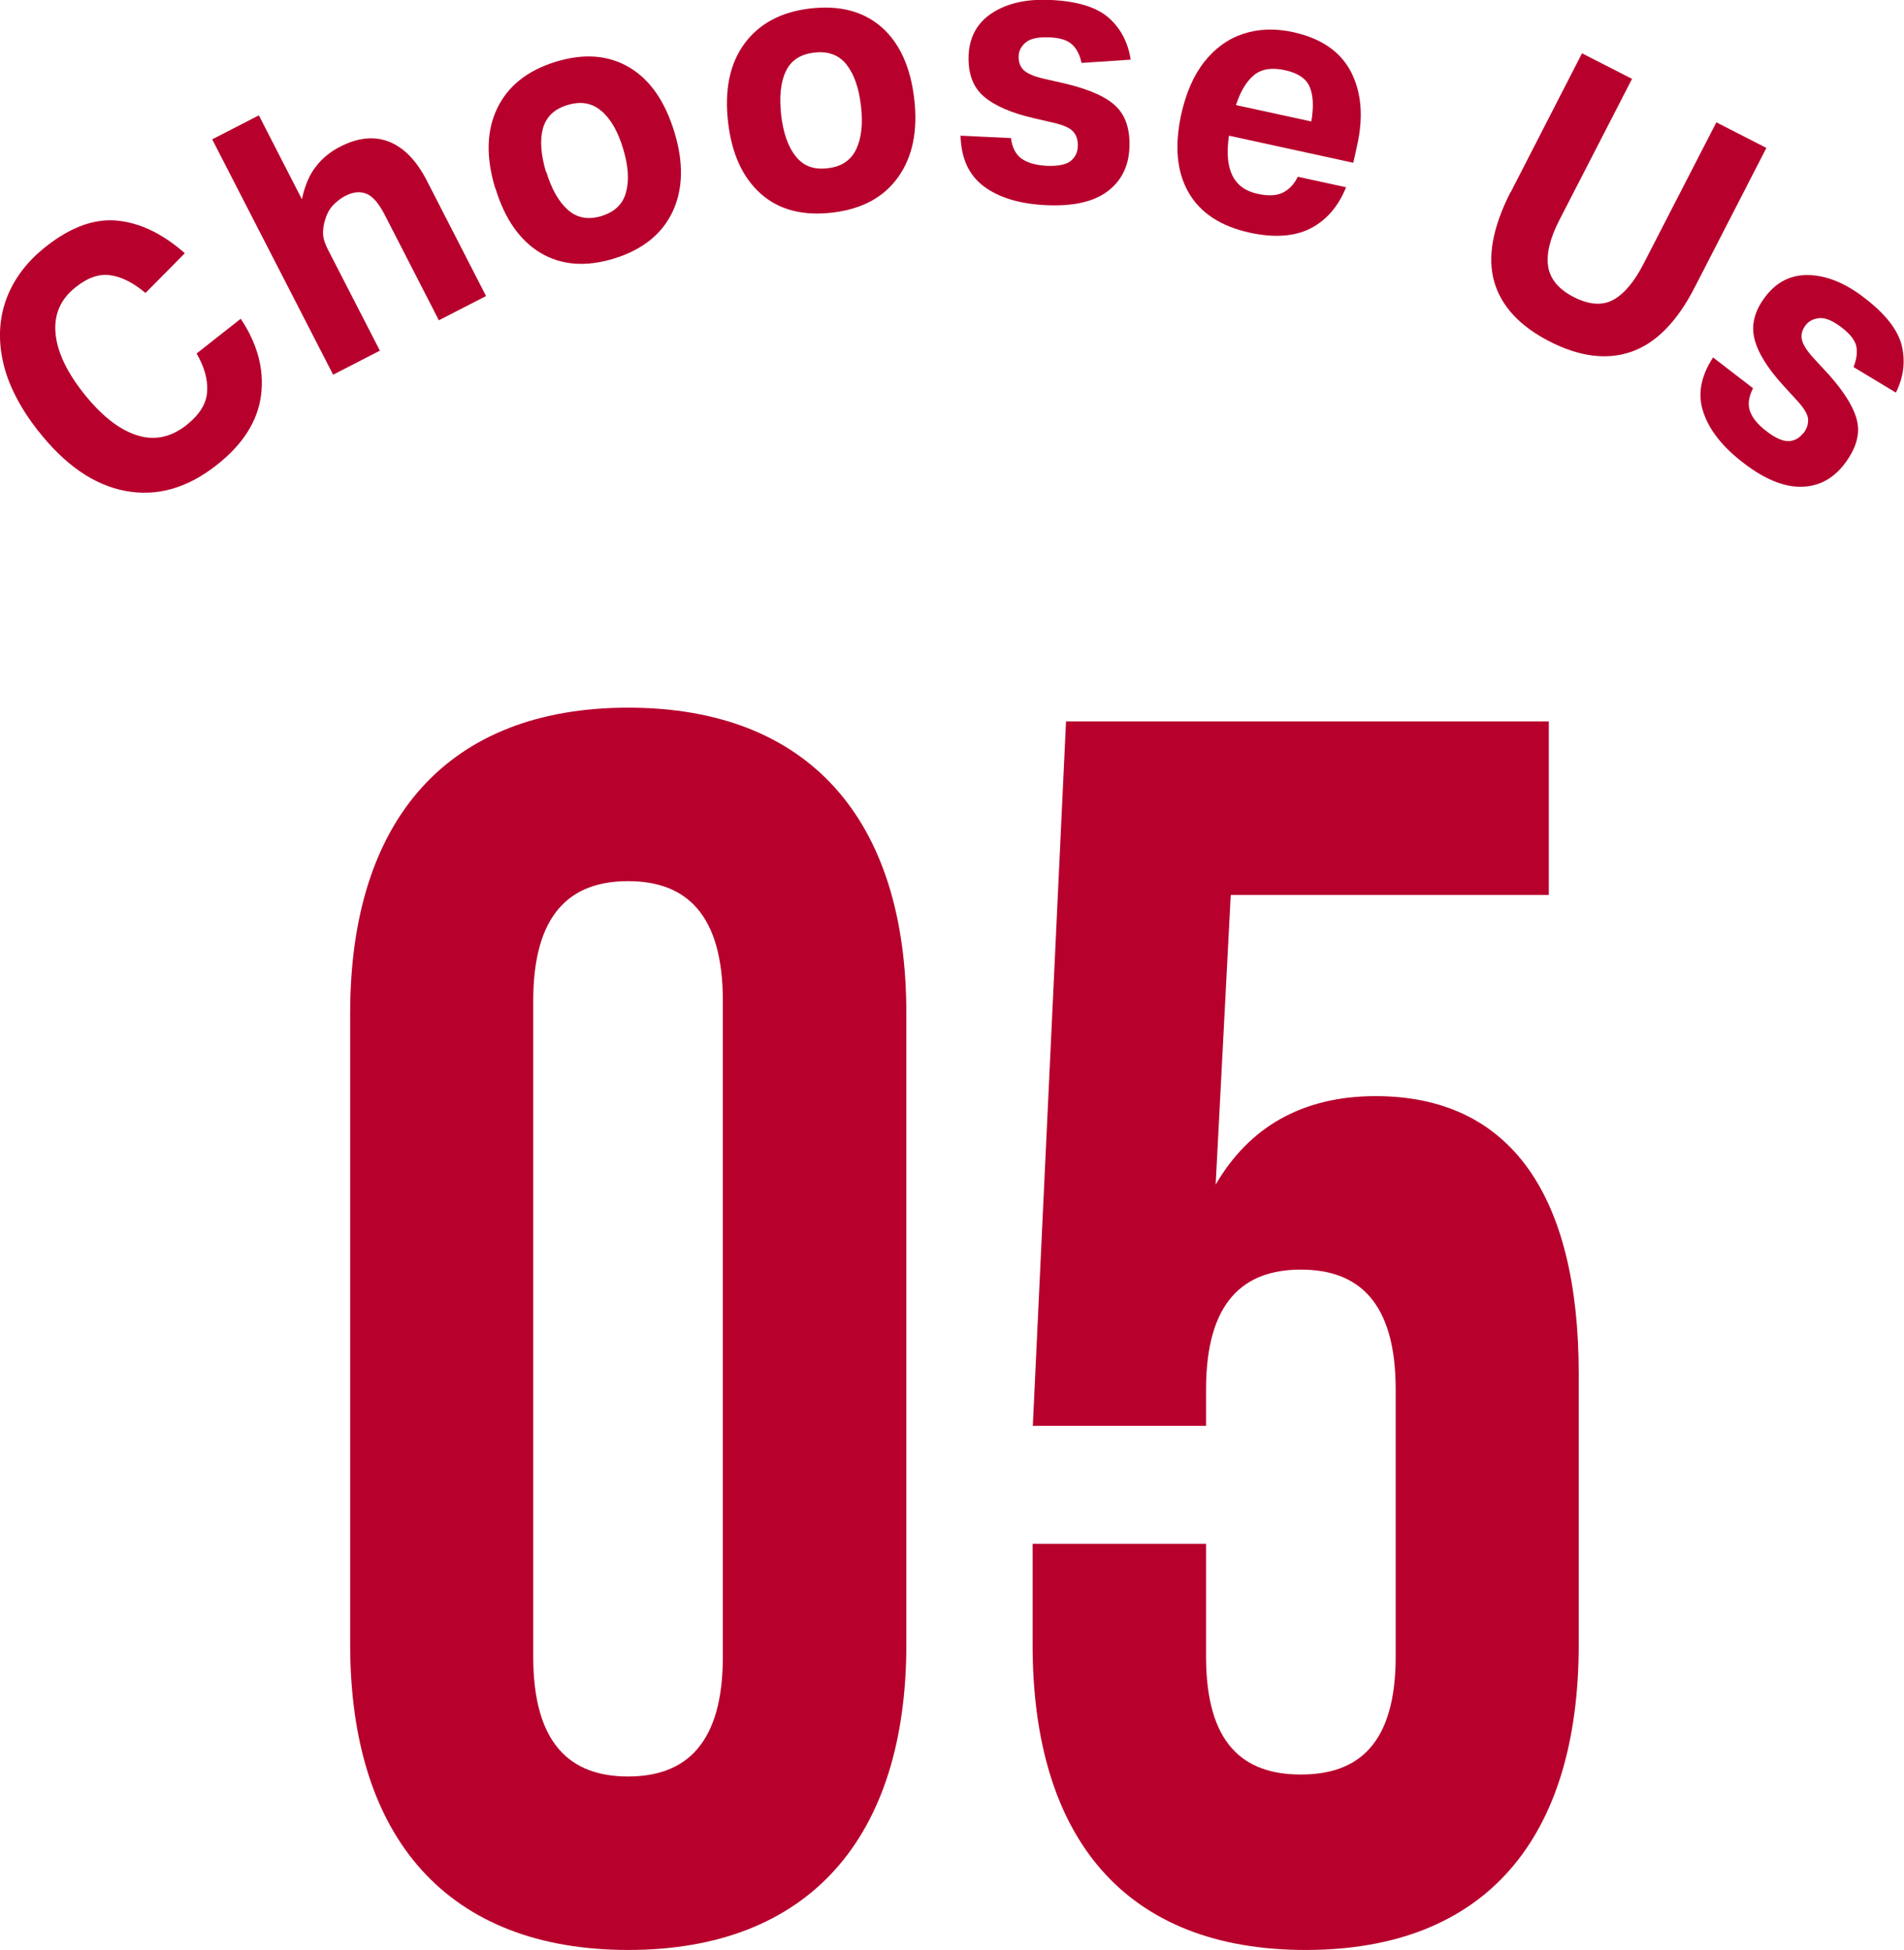
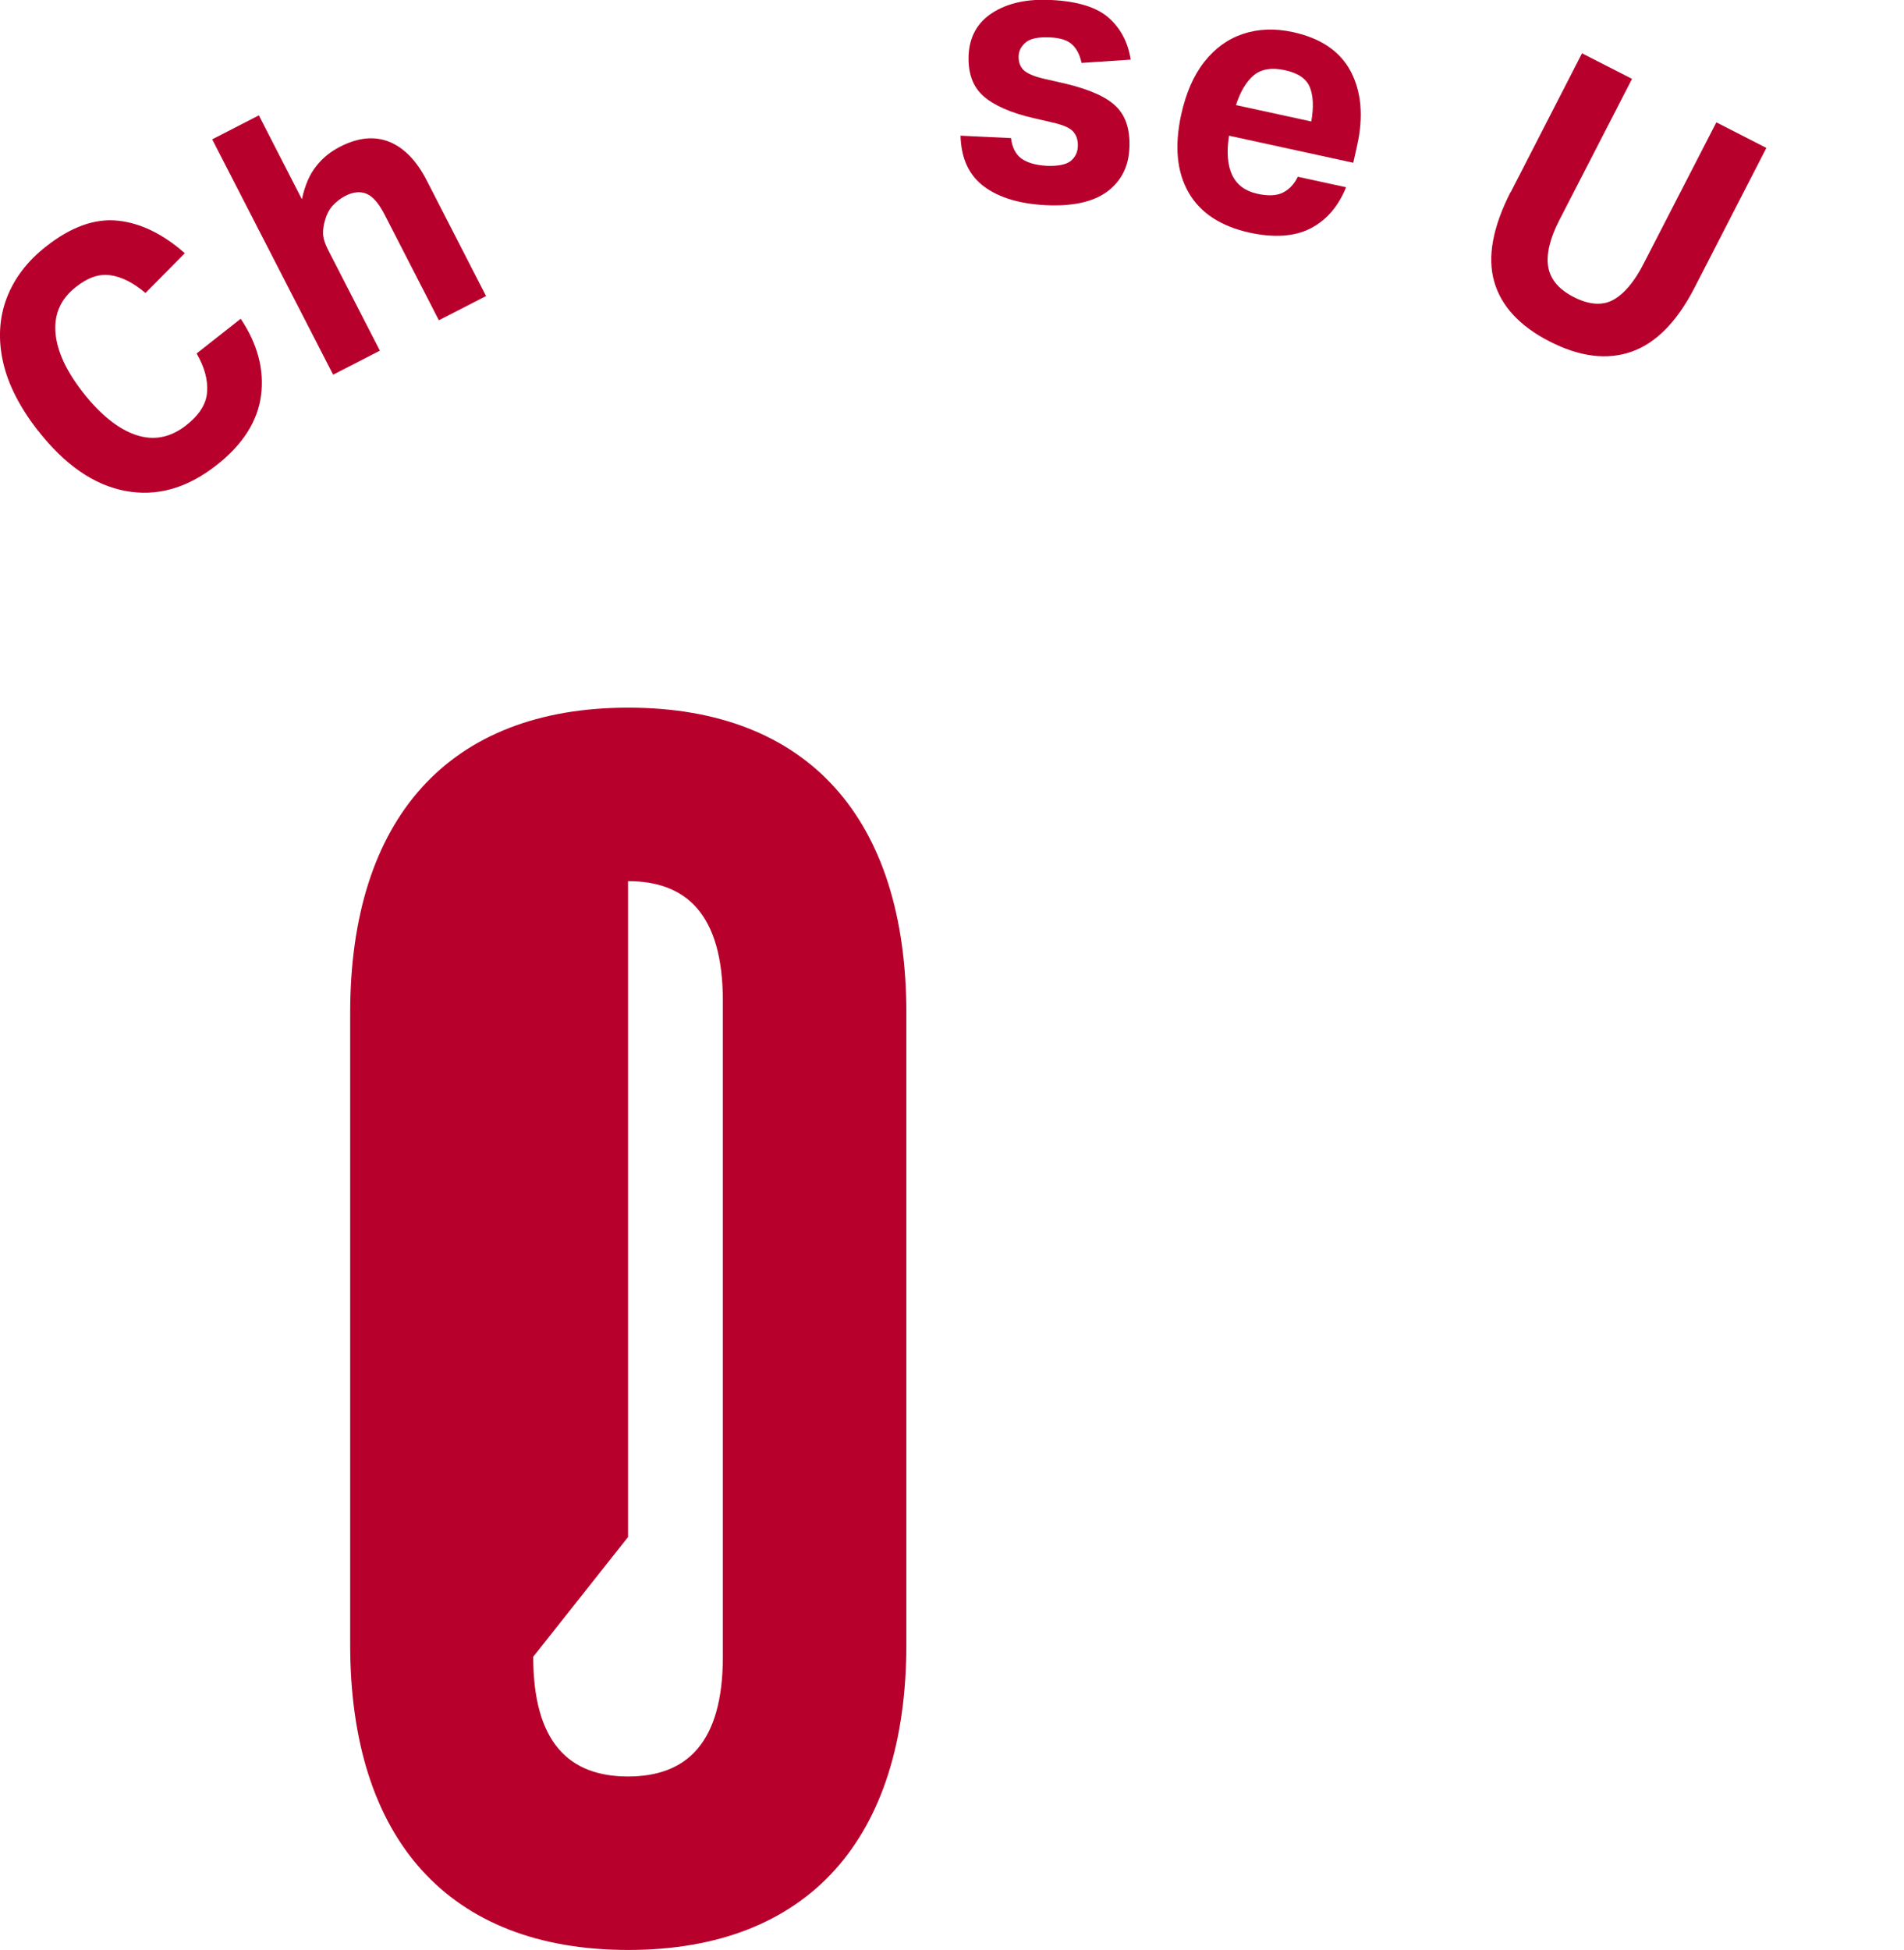
<svg xmlns="http://www.w3.org/2000/svg" id="_レイヤー_2" data-name="レイヤー 2" viewBox="0 0 87.16 89.25">
  <defs>
    <style>
      .cls-1 {
        fill: #b7002c;
      }
    </style>
  </defs>
  <g id="_レイヤー_1-2" data-name="レイヤー 1">
    <g>
      <g>
-         <path class="cls-1" d="M16.03,46.37c0-8.89,4.5-13.98,12.73-13.98s12.73,5.08,12.73,13.98v28.9c0,8.89-4.5,13.98-12.73,13.98s-12.73-5.08-12.73-13.98v-28.9ZM24.41,75.83c0,3.97,1.68,5.48,4.34,5.48s4.34-1.51,4.34-5.48v-30.02c0-3.97-1.68-5.48-4.34-5.48s-4.34,1.51-4.34,5.48v30.02Z" />
-         <path class="cls-1" d="M55.21,70.66v5.16c0,3.97,1.68,5.4,4.34,5.4s4.34-1.43,4.34-5.4v-12.23c0-3.97-1.68-5.48-4.34-5.48s-4.34,1.51-4.34,5.48v1.67h-7.93l1.52-32.24h22.1v7.94h-14.56l-.69,13.26c1.52-2.62,3.96-4.05,7.32-4.05,6.17,0,9.3,4.53,9.3,12.71v12.39c0,8.89-4.27,13.98-12.5,13.98s-12.5-5.08-12.5-13.98v-4.61h7.93Z" />
+         <path class="cls-1" d="M16.03,46.37c0-8.89,4.5-13.98,12.73-13.98s12.73,5.08,12.73,13.98v28.9c0,8.89-4.5,13.98-12.73,13.98s-12.73-5.08-12.73-13.98v-28.9ZM24.41,75.83c0,3.97,1.68,5.48,4.34,5.48s4.34-1.51,4.34-5.48v-30.02c0-3.97-1.68-5.48-4.34-5.48v30.02Z" />
      </g>
      <g>
        <path class="cls-1" d="M1.75,19.73c-.84-1.08-1.38-2.13-1.61-3.16-.23-1.03-.18-2,.16-2.91.34-.9.94-1.7,1.81-2.38,1.14-.9,2.24-1.29,3.28-1.18,1.05.11,2.07.61,3.07,1.49l-1.8,1.82c-.56-.47-1.09-.74-1.6-.81-.51-.08-1.04.1-1.59.54-.69.54-1,1.24-.93,2.09.07.85.5,1.77,1.28,2.76.8,1.01,1.6,1.65,2.41,1.92.81.27,1.57.12,2.29-.44.61-.48.93-.99.96-1.54.04-.55-.12-1.13-.48-1.75l2.02-1.59c.77,1.15,1.08,2.32.93,3.5-.15,1.18-.83,2.26-2.05,3.21-1.34,1.05-2.72,1.44-4.16,1.17s-2.77-1.19-4-2.76Z" />
        <path class="cls-1" d="M9.71,6.38l2.14-1.1,1.97,3.84c.14-.65.36-1.15.66-1.52.29-.37.65-.66,1.08-.88.83-.43,1.58-.5,2.26-.23.67.27,1.25.86,1.72,1.78l2.71,5.28-2.16,1.11-2.49-4.85c-.26-.5-.53-.82-.82-.94-.29-.12-.62-.09-.98.1-.21.11-.4.26-.57.44-.17.19-.28.41-.35.66-.07.23-.1.44-.09.65.01.21.09.45.23.72l2.37,4.61-2.14,1.1-5.53-10.76Z" />
-         <path class="cls-1" d="M22.67,8.62c-.43-1.42-.4-2.64.09-3.66.49-1.02,1.38-1.73,2.67-2.13,1.3-.4,2.42-.31,3.37.25.95.56,1.64,1.55,2.07,2.96.43,1.4.4,2.62-.08,3.65-.49,1.03-1.38,1.74-2.67,2.14-1.3.4-2.42.31-3.37-.25-.95-.57-1.64-1.55-2.07-2.96ZM25.01,7.87c.24.79.57,1.37.99,1.74.42.37.93.46,1.53.28.61-.19.99-.55,1.13-1.1.15-.55.1-1.21-.14-2-.24-.79-.57-1.36-1-1.72-.42-.36-.94-.45-1.55-.26-.6.18-.97.54-1.12,1.08-.14.53-.09,1.2.15,2Z" />
-         <path class="cls-1" d="M33.33,5.6c-.17-1.47.07-2.67.74-3.59.67-.92,1.67-1.46,3-1.62,1.35-.16,2.44.12,3.27.84.83.72,1.34,1.82,1.51,3.29.17,1.46-.07,2.65-.73,3.58-.66.93-1.66,1.47-3.01,1.63-1.35.16-2.44-.12-3.27-.85-.83-.73-1.34-1.82-1.51-3.28ZM35.76,5.28c.1.82.32,1.45.67,1.88.35.44.83.62,1.46.54.64-.07,1.07-.37,1.31-.88s.31-1.18.21-2c-.1-.82-.32-1.44-.67-1.88-.35-.43-.84-.61-1.48-.53-.62.07-1.06.36-1.29.86-.24.5-.3,1.17-.21,2Z" />
        <path class="cls-1" d="M49.34,6.7c.01-.26-.05-.48-.19-.65-.14-.18-.43-.31-.87-.42l-.95-.22c-1.05-.24-1.82-.58-2.31-1.01-.49-.43-.71-1.05-.68-1.87.04-.86.41-1.51,1.1-1.95.69-.44,1.59-.64,2.69-.58,1.2.06,2.08.33,2.63.82.55.49.88,1.13,1,1.91l-2.25.15c-.08-.37-.22-.65-.43-.84-.21-.2-.55-.31-1.03-.33-.51-.02-.87.05-1.08.22-.21.17-.33.38-.34.63-.01.26.06.47.21.63.16.16.46.3.93.41l1.05.24c1.11.27,1.87.62,2.3,1.06.43.44.62,1.07.58,1.89-.04.86-.39,1.52-1.03,1.99-.65.47-1.58.67-2.81.61-1.18-.06-2.12-.34-2.81-.85-.69-.51-1.05-1.28-1.08-2.33l2.31.11c.05.43.22.75.48.94.27.19.65.3,1.15.33.51.02.87-.05,1.09-.21.21-.17.33-.39.34-.69Z" />
        <path class="cls-1" d="M54.07,5.25c.22-.99.57-1.8,1.06-2.42.49-.62,1.08-1.05,1.78-1.28.69-.23,1.45-.26,2.28-.08,1.28.28,2.16.88,2.65,1.81.48.93.58,2.04.29,3.36l-.18.81-5.69-1.24c-.23,1.53.2,2.42,1.3,2.66.5.11.89.09,1.18-.06.29-.15.51-.39.67-.72l2.21.48c-.36.89-.91,1.52-1.64,1.89-.73.37-1.66.43-2.77.19-1.32-.29-2.26-.9-2.8-1.84-.54-.94-.65-2.12-.34-3.56ZM59.96,3.99c-.16-.39-.54-.65-1.15-.78-.6-.13-1.08-.05-1.42.24-.34.29-.61.74-.81,1.36l3.45.75c.11-.66.09-1.18-.07-1.57Z" />
        <path class="cls-1" d="M69.16,8.79l3.26-6.35,2.29,1.17-3.32,6.45c-.44.85-.61,1.57-.52,2.14.09.57.48,1.04,1.16,1.39.7.36,1.31.41,1.81.14.5-.27.98-.83,1.41-1.68l3.32-6.45,2.29,1.17-3.28,6.38c-.81,1.58-1.78,2.56-2.9,2.95s-2.37.23-3.74-.47c-1.37-.7-2.22-1.62-2.54-2.74-.32-1.13-.07-2.49.75-4.1Z" />
-         <path class="cls-1" d="M82.55,19.84c.16-.21.23-.42.22-.64s-.17-.5-.48-.84l-.66-.72c-.73-.8-1.17-1.52-1.32-2.15s.01-1.27.51-1.92c.52-.68,1.19-1.01,2.01-.98.82.03,1.67.38,2.54,1.06.95.73,1.52,1.46,1.69,2.18.17.72.08,1.43-.27,2.14l-1.94-1.17c.14-.35.18-.66.13-.94-.06-.28-.28-.57-.66-.86-.4-.31-.74-.46-1.02-.44-.27.02-.49.13-.64.32-.16.21-.22.42-.18.64.04.22.21.51.53.86l.73.79c.75.85,1.18,1.58,1.29,2.18s-.1,1.24-.6,1.89c-.52.68-1.18,1.03-1.98,1.04-.8.01-1.68-.35-2.65-1.1-.94-.72-1.55-1.49-1.82-2.3-.28-.81-.13-1.65.44-2.52l1.83,1.41c-.2.39-.25.74-.14,1.05.11.31.36.62.76.92.4.31.74.46,1.01.45.27-.01.5-.14.67-.37Z" />
      </g>
    </g>
  </g>
</svg>